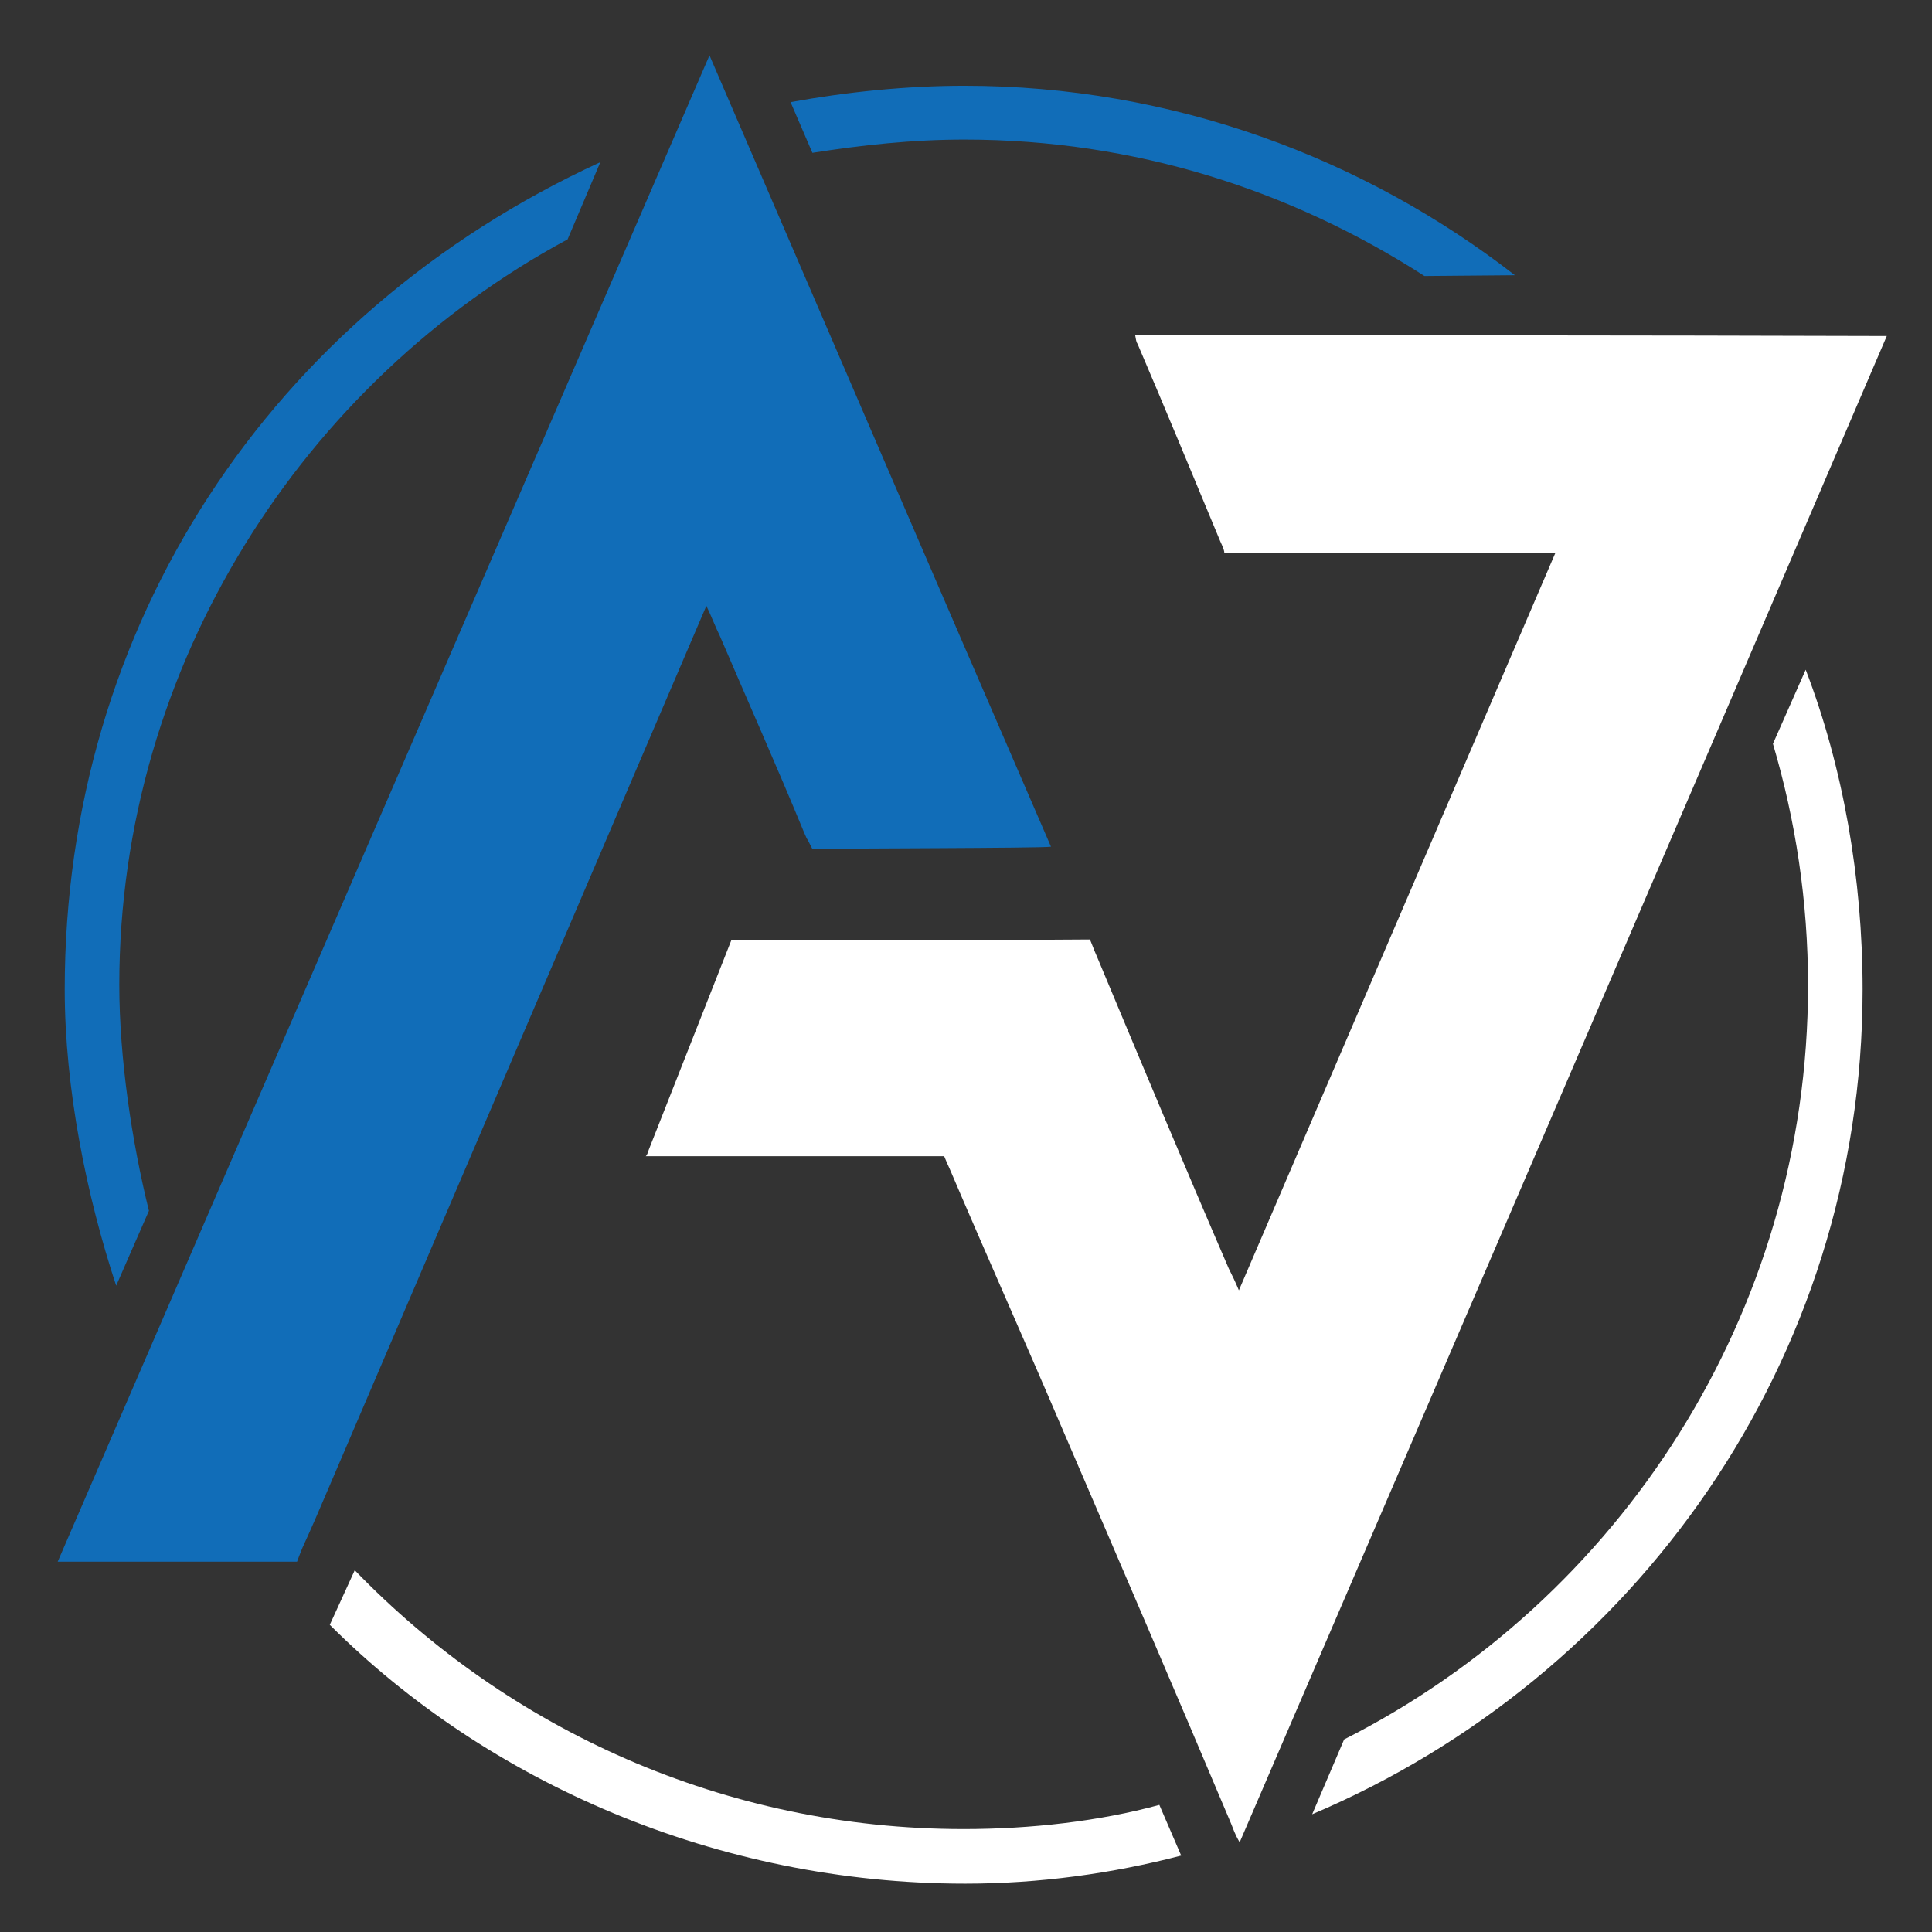
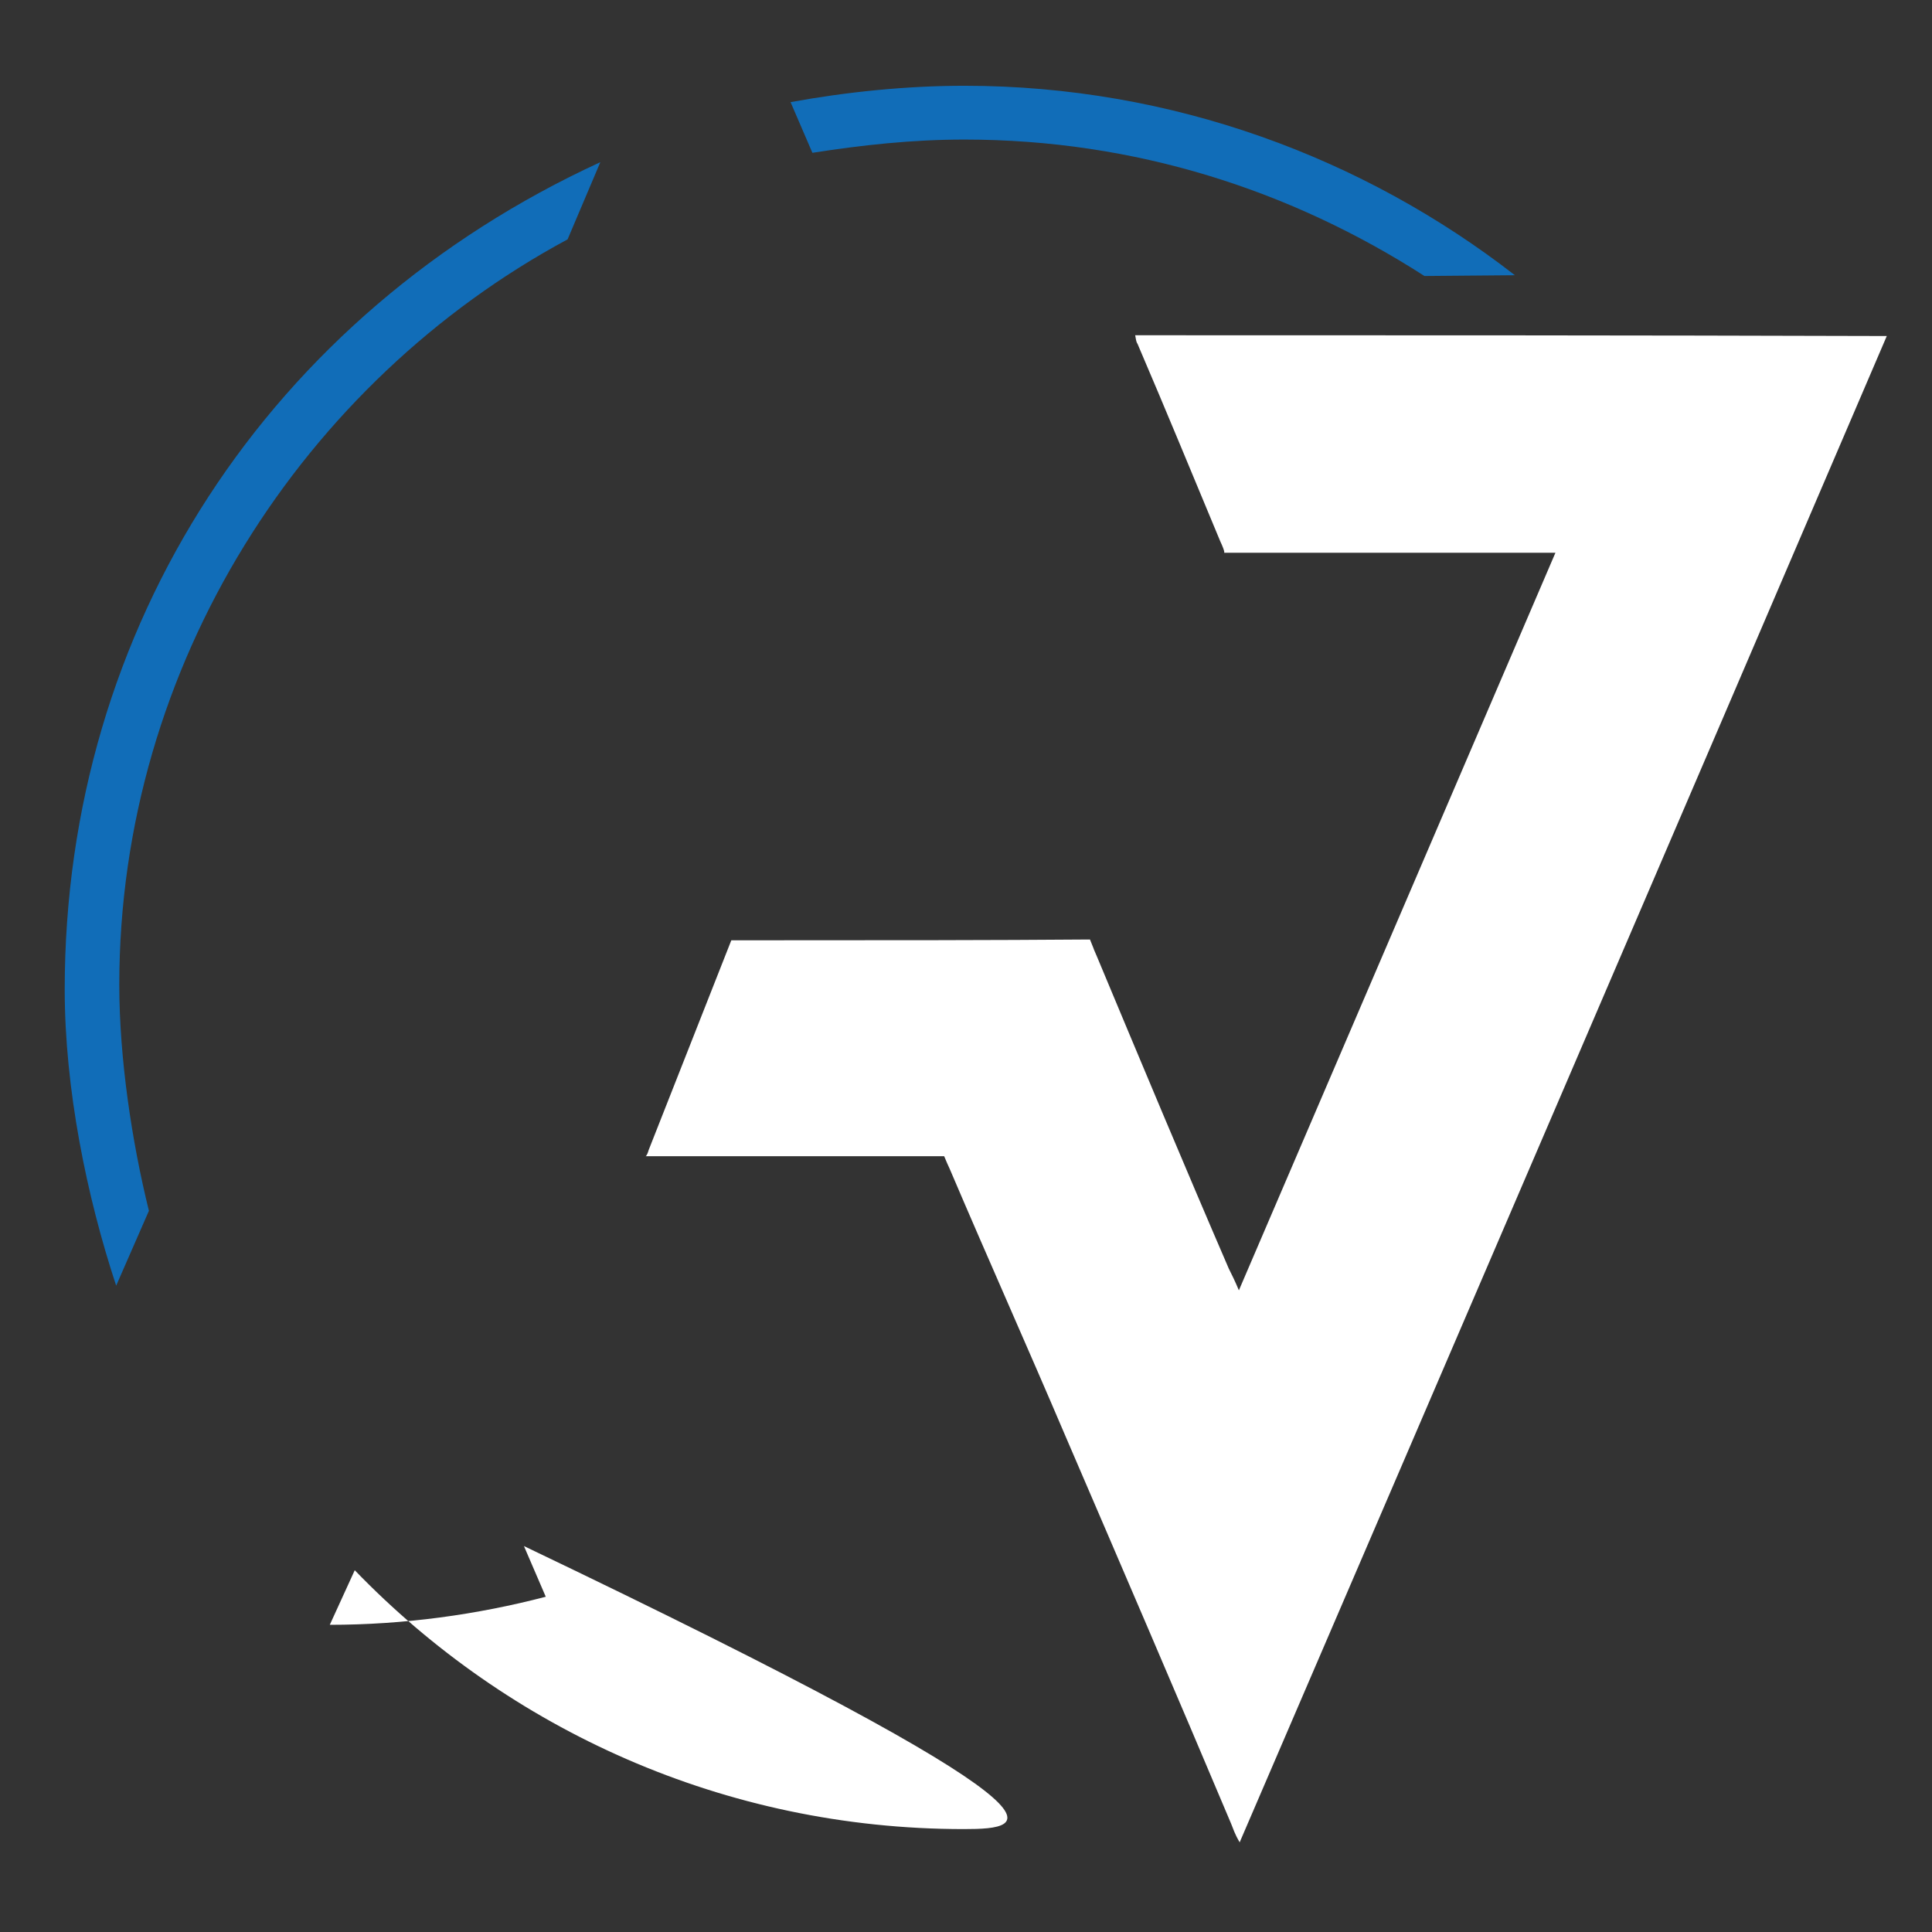
<svg xmlns="http://www.w3.org/2000/svg" version="1.1" id="Layer_1" x="0px" y="0px" width="247.8px" height="247.8px" viewBox="0 0 247.8 247.8" style="enable-background:new 0 0 247.8 247.8;" xml:space="preserve">
  <rect x="0" y="0" width="247.8" height="247.8" fill="#333333" stroke="none" />
  <style type="text/css">
	.st0{fill:#606060;}
	.st1{fill:#FFFFFF;}
	.st2{fill:#116DB8;}
</style>
  <g>
-     <path class="st0" d="M93.5,120.8" />
    <g>
      <path class="st1" d="M145.6,43c0.1,0.5,0.1,0.8,0.3,1.1c3.6,8.4,7.1,16.9,10.6,25.3c0.7,1.5,0.5,1.5,0.5,1.5c12.4,0,27,0,39.6,0    c0.8,0,1.7,0,2.9,0c-13.6,31.7-27,62.9-40.6,94.6c-0.5-1.2-0.9-2-1.3-2.8c-5.7-13.2-11.3-26.6-16.9-40c-0.7-1.6,0,0-0.9-2.2    c-12.4,0.1-26.9,0.1-39.7,0.1c-1.5,0-2.8,0-4.2,0l0,0h-2.1l-10.6,26.9c-0.1,0.4-0.3,0.8-0.4,0.8c1.1,0,26.9,0,35.5,0    c-0.9,0-0.5,0,2.8,0l0,0c5.5,0,2.8,0,0,0c0.7,1.6,0.1,0.3,0.7,1.6c4.9,11.5,10,22.9,14.9,34.4c7.1,16.5,14.2,33,21.2,49.6    c0.3,0.7,0.4,1.2,1.1,2.4c27.8-64.6,55.4-128.8,83-193.2C209.5,43,177.6,43,145.6,43z" />
-       <path class="st1" d="M120.8,148.5c-0.1,0-1.2,0-2.8,0C118.7,148.5,119.8,148.5,120.8,148.5L120.8,148.5L120.8,148.5z" />
    </g>
-     <path class="st2" d="M91,7.1L91,7.1L7.4,200.3h30.7c0.1-0.3,0.3-0.8,0.7-1.8c1.1-2.4,2.1-4.7,3.2-7.3L90.6,77.7   c0.8,1.7,1.2,2.8,1.7,3.8c3.6,8.4,7.3,16.7,10.8,25.2c0.7,1.6,0,0,1.1,2.2c2.5-0.1,29.4-0.1,30.6-0.3C120.2,74.9,105.4,40.5,91,7.1   z" />
    <path class="st2" d="M15.3,126.3c0-41.1,23.7-77.4,57.5-95.6l4.2-9.9C34.6,40.3,8.3,80.3,8.3,126.9c0,12.7,2.8,26.5,6.6,38l4.2-9.6   C16.9,146.4,15.3,135.7,15.3,126.3z" />
    <path class="st2" d="M123.7,17.9c21.9,0,41.9,6.5,59,17.5l11.6-0.1c-19.3-15-43.9-24.3-70.6-24.3c-7.5,0-15.2,0.8-22.3,2.1l2.8,6.5   C110.6,18.6,117,17.9,123.7,17.9z" />
-     <path class="st1" d="M123.6,234.6c-30.7,0-58.4-12.8-78.1-33.2l-3.2,7c20.2,20.2,49.7,33.2,81.5,33.2c9.5,0,18.9-1.3,27.7-3.6   l-2.8-6.5C141,233.6,132.2,234.6,123.6,234.6z" />
-     <path class="st1" d="M238.9,126.9c0-14.2-2.5-28.5-7.3-41l-4.2,9.5c2.9,9.8,4.5,20.2,4.5,31c0,42.2-24.3,78.9-59.5,96.7l-4.1,9.6   C209.6,215.2,238.9,174.6,238.9,126.9z" />
+     <path class="st1" d="M123.6,234.6c-30.7,0-58.4-12.8-78.1-33.2l-3.2,7c9.5,0,18.9-1.3,27.7-3.6   l-2.8-6.5C141,233.6,132.2,234.6,123.6,234.6z" />
  </g>
</svg>